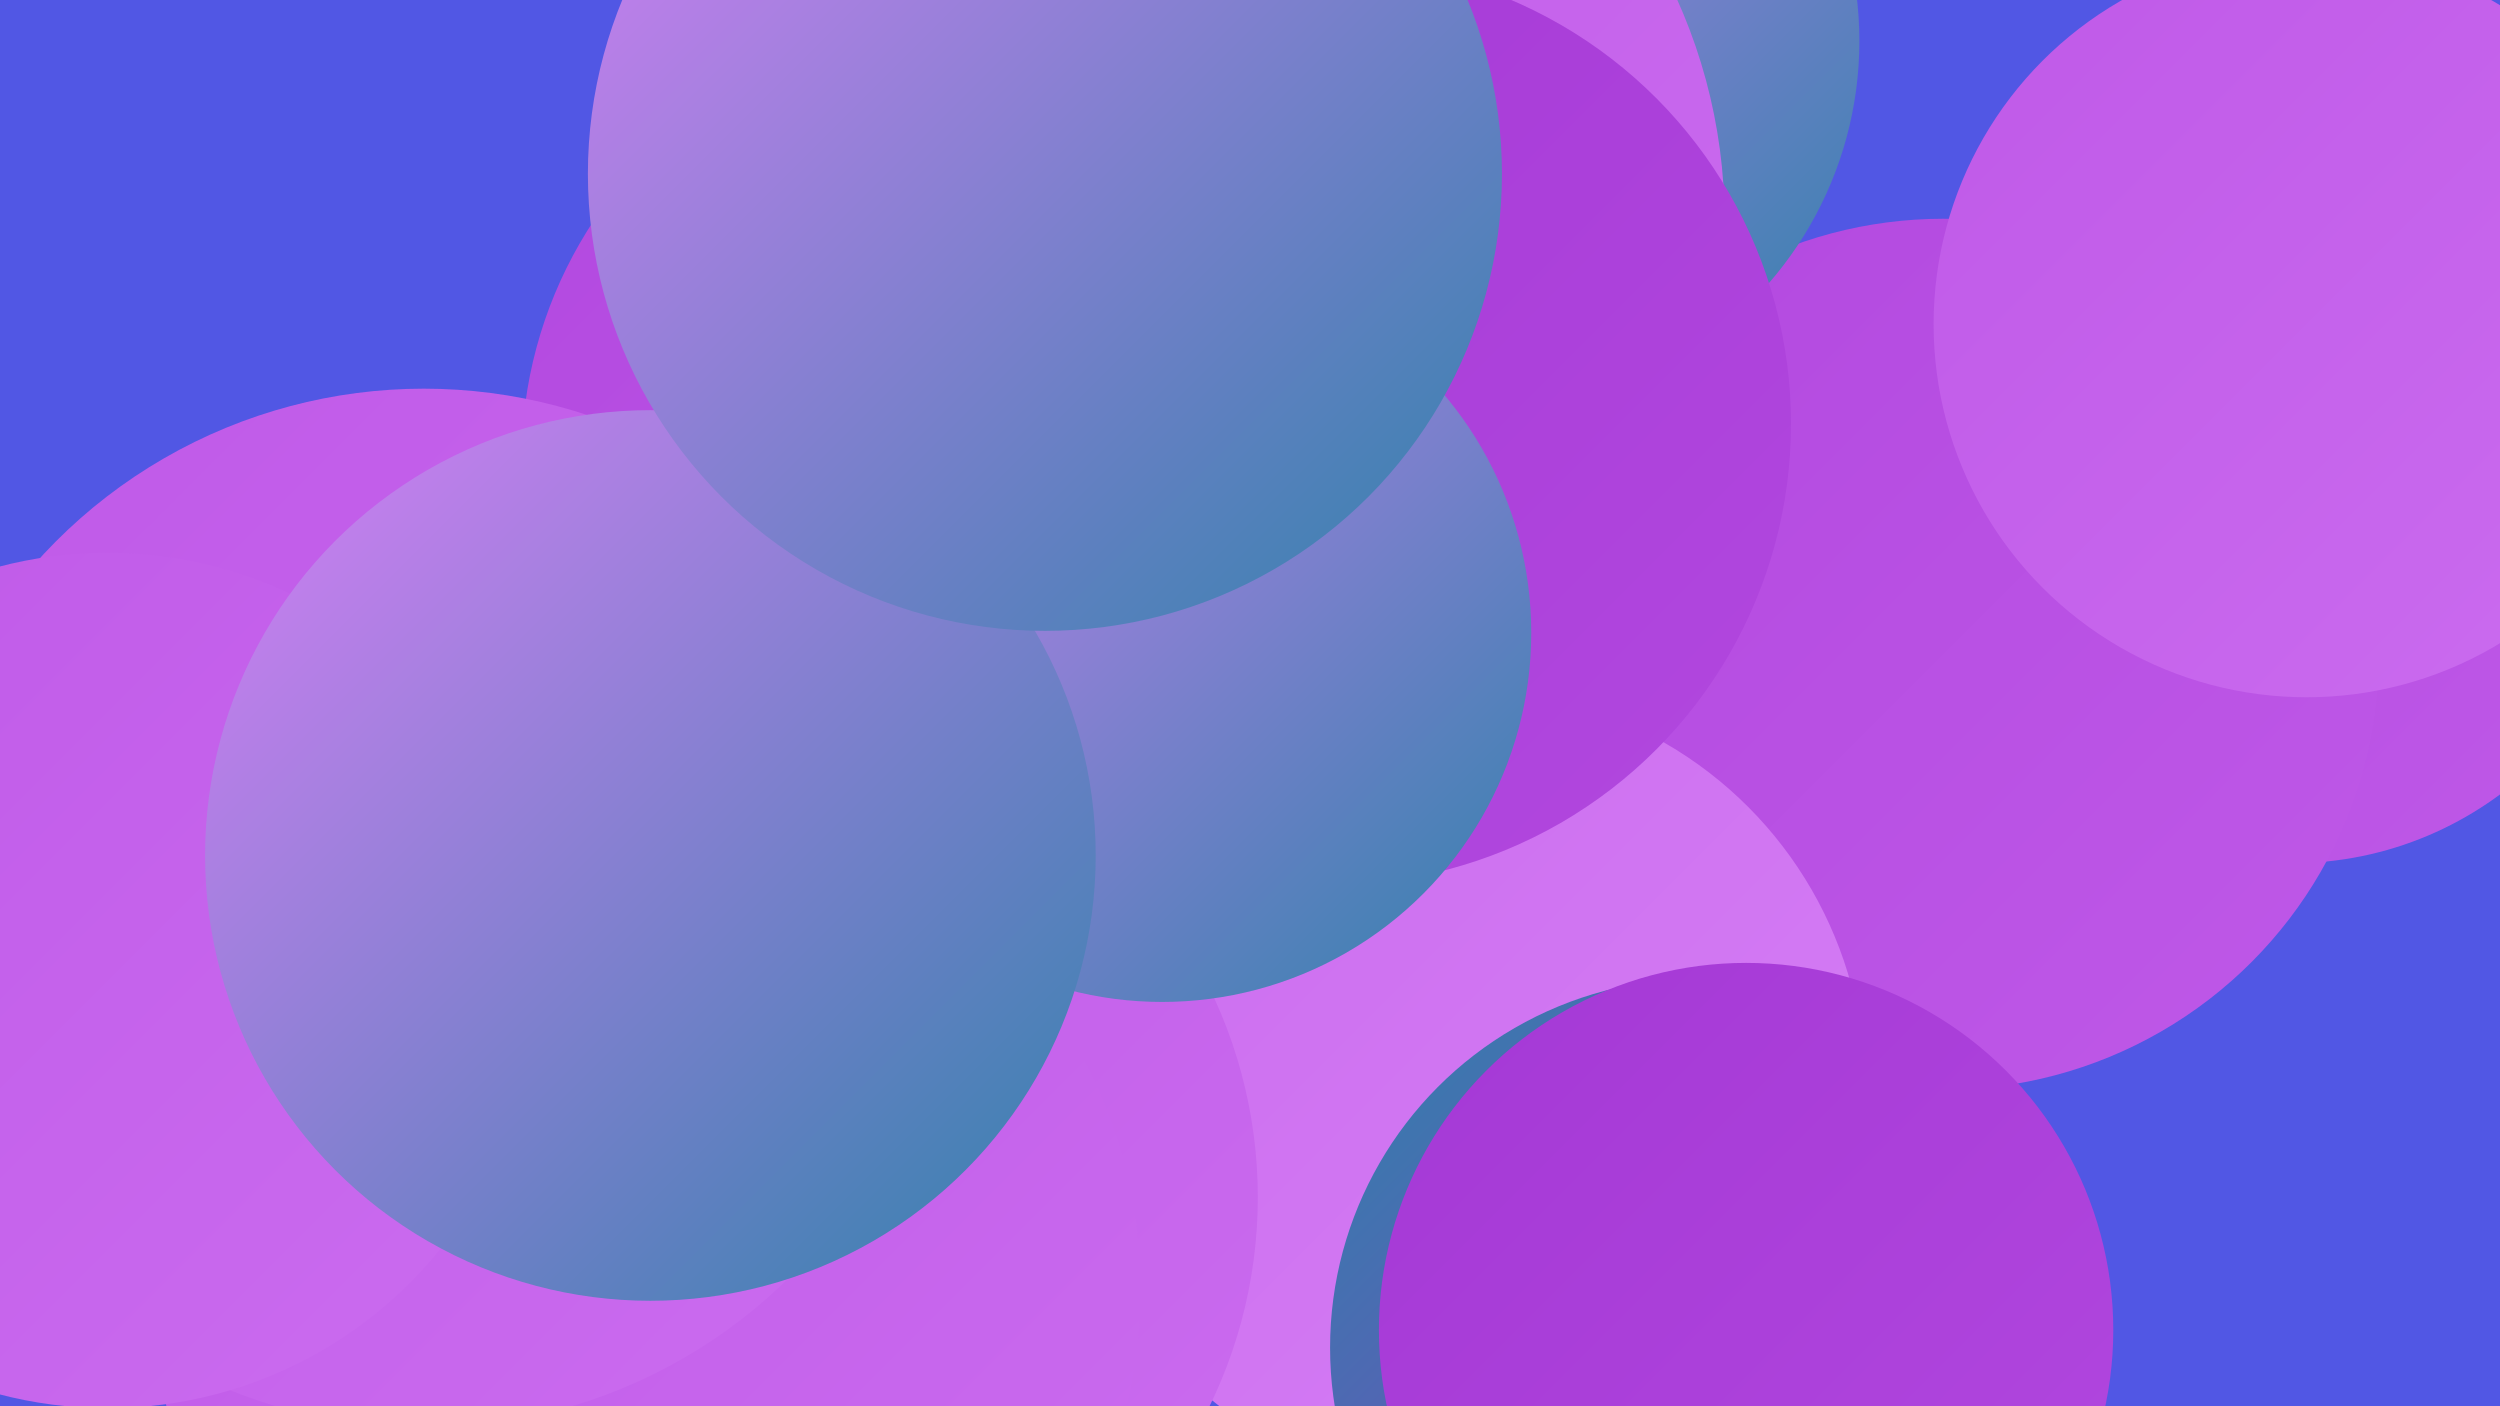
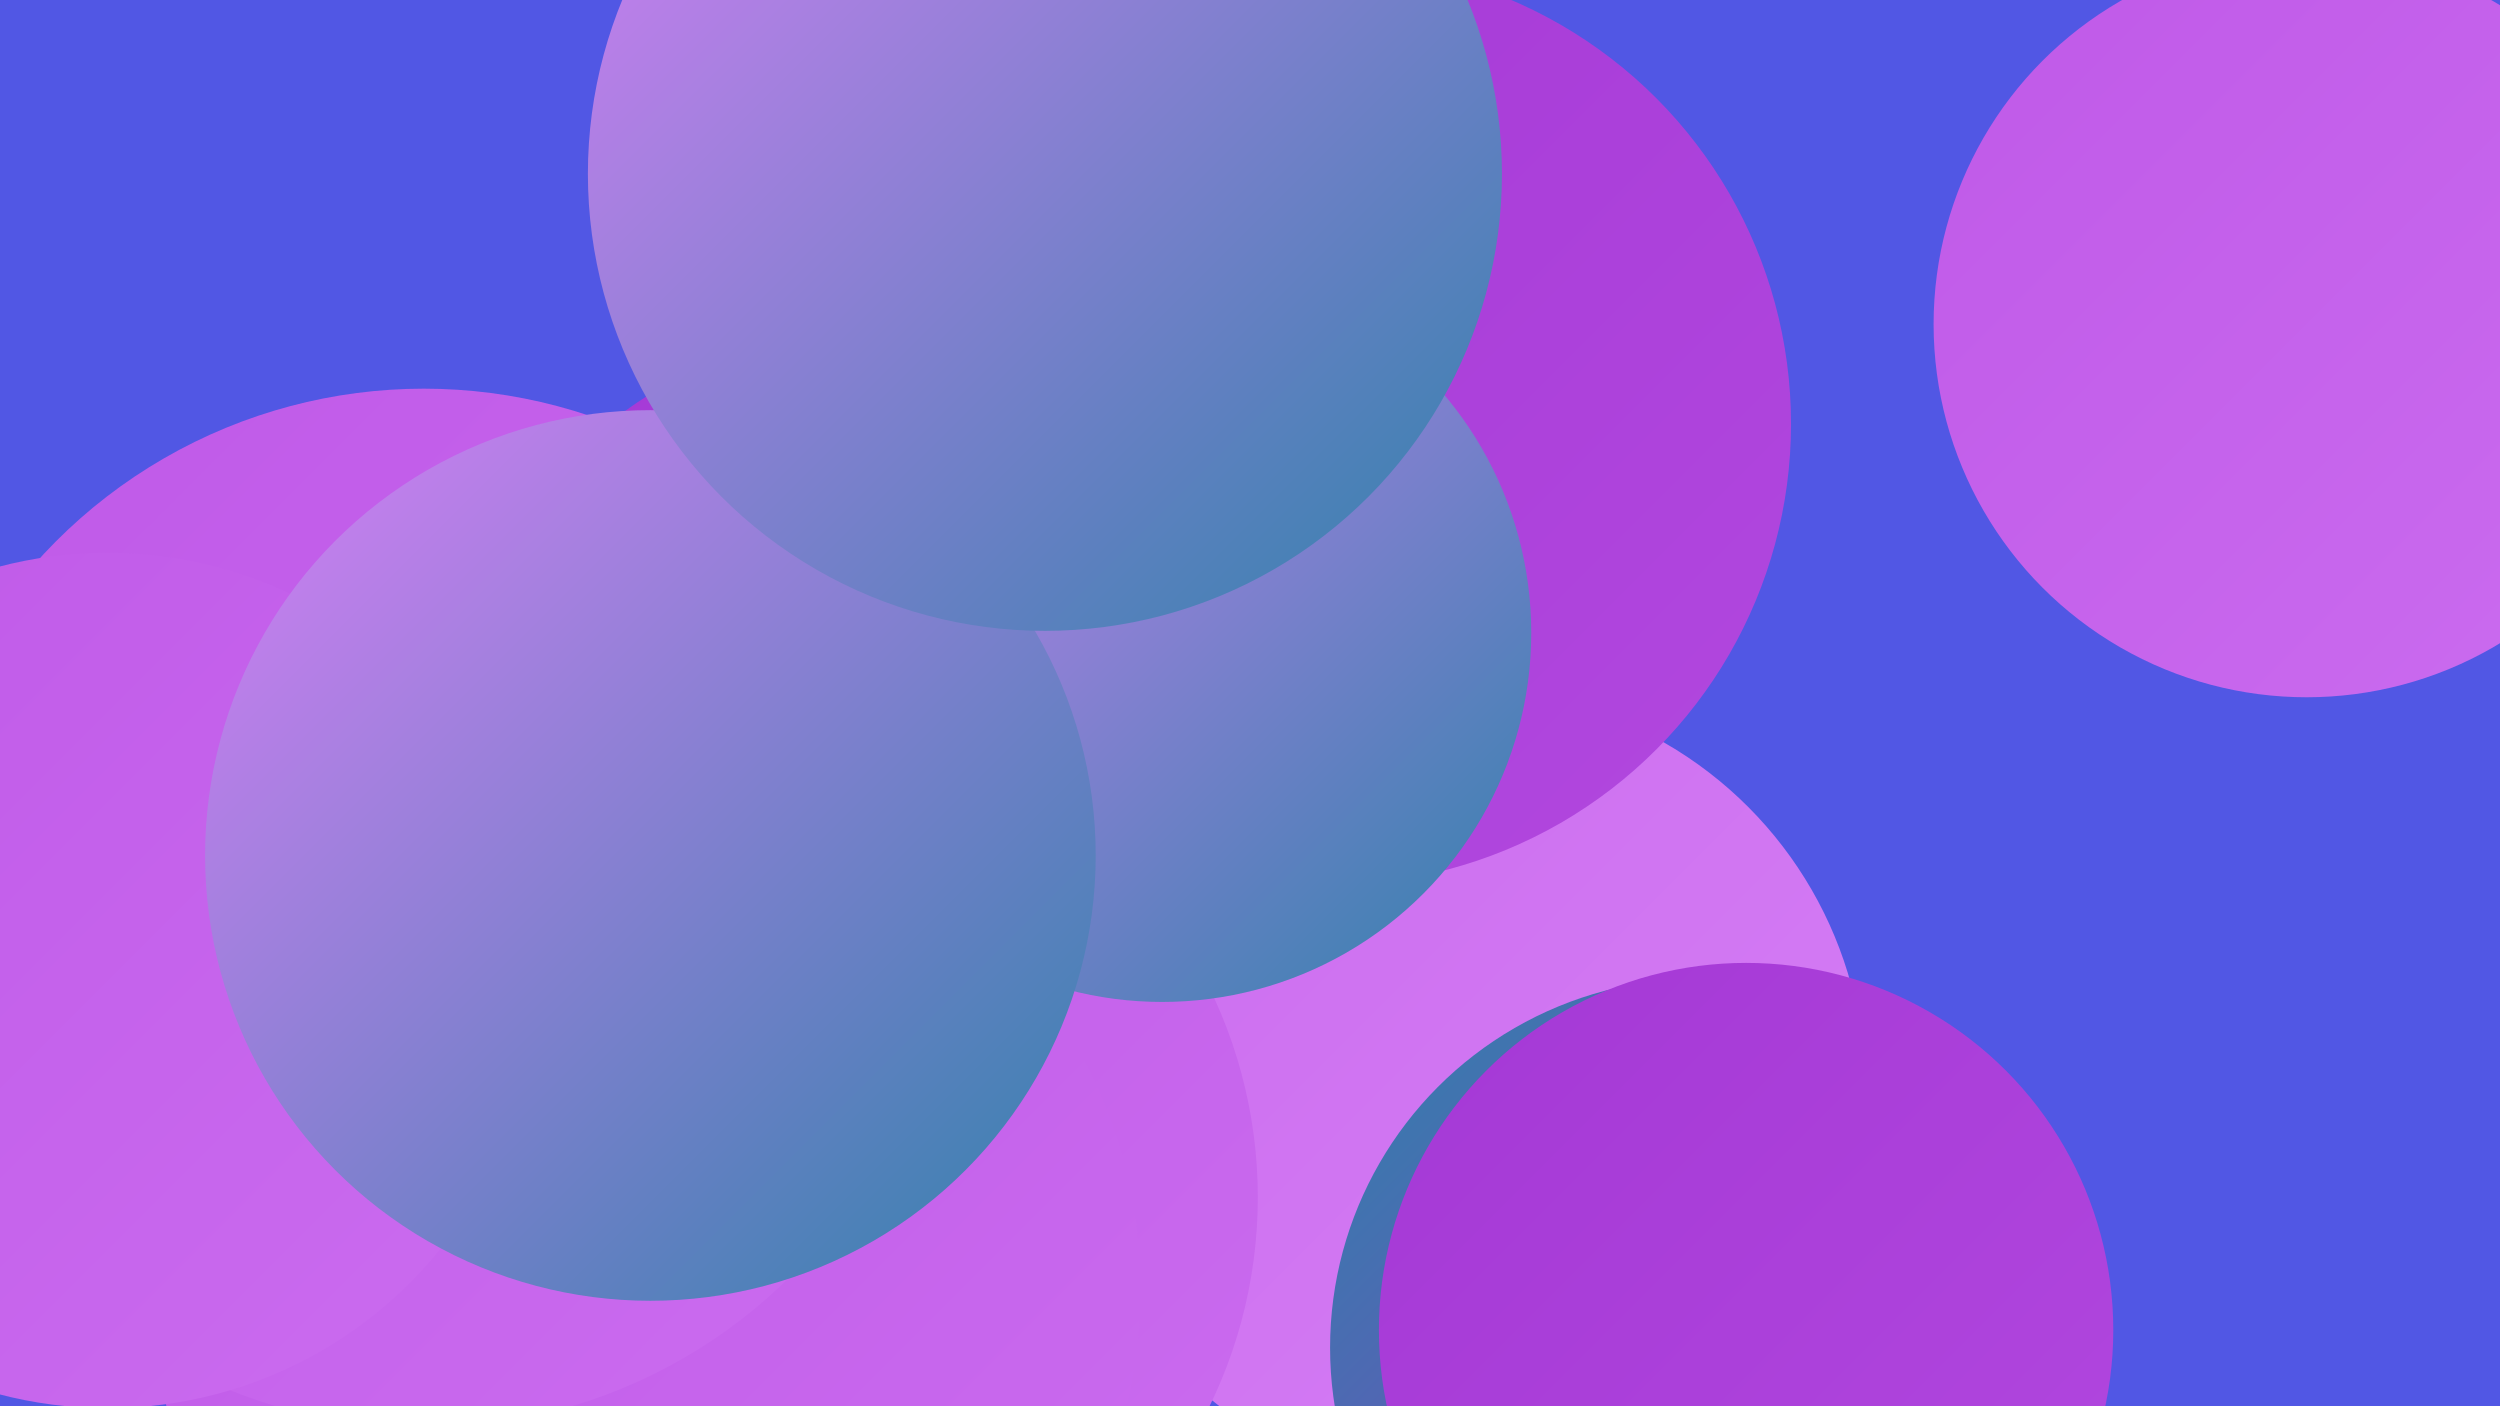
<svg xmlns="http://www.w3.org/2000/svg" width="1280" height="720">
  <defs>
    <linearGradient id="grad0" x1="0%" y1="0%" x2="100%" y2="100%">
      <stop offset="0%" style="stop-color:#3081ab;stop-opacity:1" />
      <stop offset="100%" style="stop-color:#9430c4;stop-opacity:1" />
    </linearGradient>
    <linearGradient id="grad1" x1="0%" y1="0%" x2="100%" y2="100%">
      <stop offset="0%" style="stop-color:#9430c4;stop-opacity:1" />
      <stop offset="100%" style="stop-color:#a438d5;stop-opacity:1" />
    </linearGradient>
    <linearGradient id="grad2" x1="0%" y1="0%" x2="100%" y2="100%">
      <stop offset="0%" style="stop-color:#a438d5;stop-opacity:1" />
      <stop offset="100%" style="stop-color:#b248df;stop-opacity:1" />
    </linearGradient>
    <linearGradient id="grad3" x1="0%" y1="0%" x2="100%" y2="100%">
      <stop offset="0%" style="stop-color:#b248df;stop-opacity:1" />
      <stop offset="100%" style="stop-color:#bf59e8;stop-opacity:1" />
    </linearGradient>
    <linearGradient id="grad4" x1="0%" y1="0%" x2="100%" y2="100%">
      <stop offset="0%" style="stop-color:#bf59e8;stop-opacity:1" />
      <stop offset="100%" style="stop-color:#cb6cef;stop-opacity:1" />
    </linearGradient>
    <linearGradient id="grad5" x1="0%" y1="0%" x2="100%" y2="100%">
      <stop offset="0%" style="stop-color:#cb6cef;stop-opacity:1" />
      <stop offset="100%" style="stop-color:#d67ff5;stop-opacity:1" />
    </linearGradient>
    <linearGradient id="grad6" x1="0%" y1="0%" x2="100%" y2="100%">
      <stop offset="0%" style="stop-color:#d67ff5;stop-opacity:1" />
      <stop offset="100%" style="stop-color:#3081ab;stop-opacity:1" />
    </linearGradient>
  </defs>
  <rect width="1280" height="720" fill="#5157e4" />
  <circle cx="551" cy="521" r="199" fill="url(#grad0)" />
-   <circle cx="1173" cy="262" r="180" fill="url(#grad3)" />
  <circle cx="428" cy="357" r="182" fill="url(#grad2)" />
-   <circle cx="995" cy="335" r="223" fill="url(#grad3)" />
  <circle cx="750" cy="558" r="205" fill="url(#grad5)" />
  <circle cx="1181" cy="166" r="191" fill="url(#grad4)" />
-   <circle cx="763" cy="21" r="189" fill="url(#grad6)" />
  <circle cx="870" cy="690" r="189" fill="url(#grad0)" />
-   <circle cx="490" cy="236" r="223" fill="url(#grad3)" />
  <circle cx="400" cy="613" r="244" fill="url(#grad4)" />
  <circle cx="894" cy="681" r="188" fill="url(#grad2)" />
-   <circle cx="607" cy="113" r="276" fill="url(#grad4)" />
  <circle cx="331" cy="660" r="253" fill="url(#grad4)" />
  <circle cx="681" cy="217" r="236" fill="url(#grad2)" />
  <circle cx="540" cy="306" r="199" fill="url(#grad4)" />
  <circle cx="595" cy="324" r="189" fill="url(#grad6)" />
  <circle cx="217" cy="465" r="266" fill="url(#grad4)" />
  <circle cx="55" cy="502" r="219" fill="url(#grad4)" />
  <circle cx="333" cy="438" r="228" fill="url(#grad6)" />
  <circle cx="535" cy="89" r="234" fill="url(#grad6)" />
</svg>